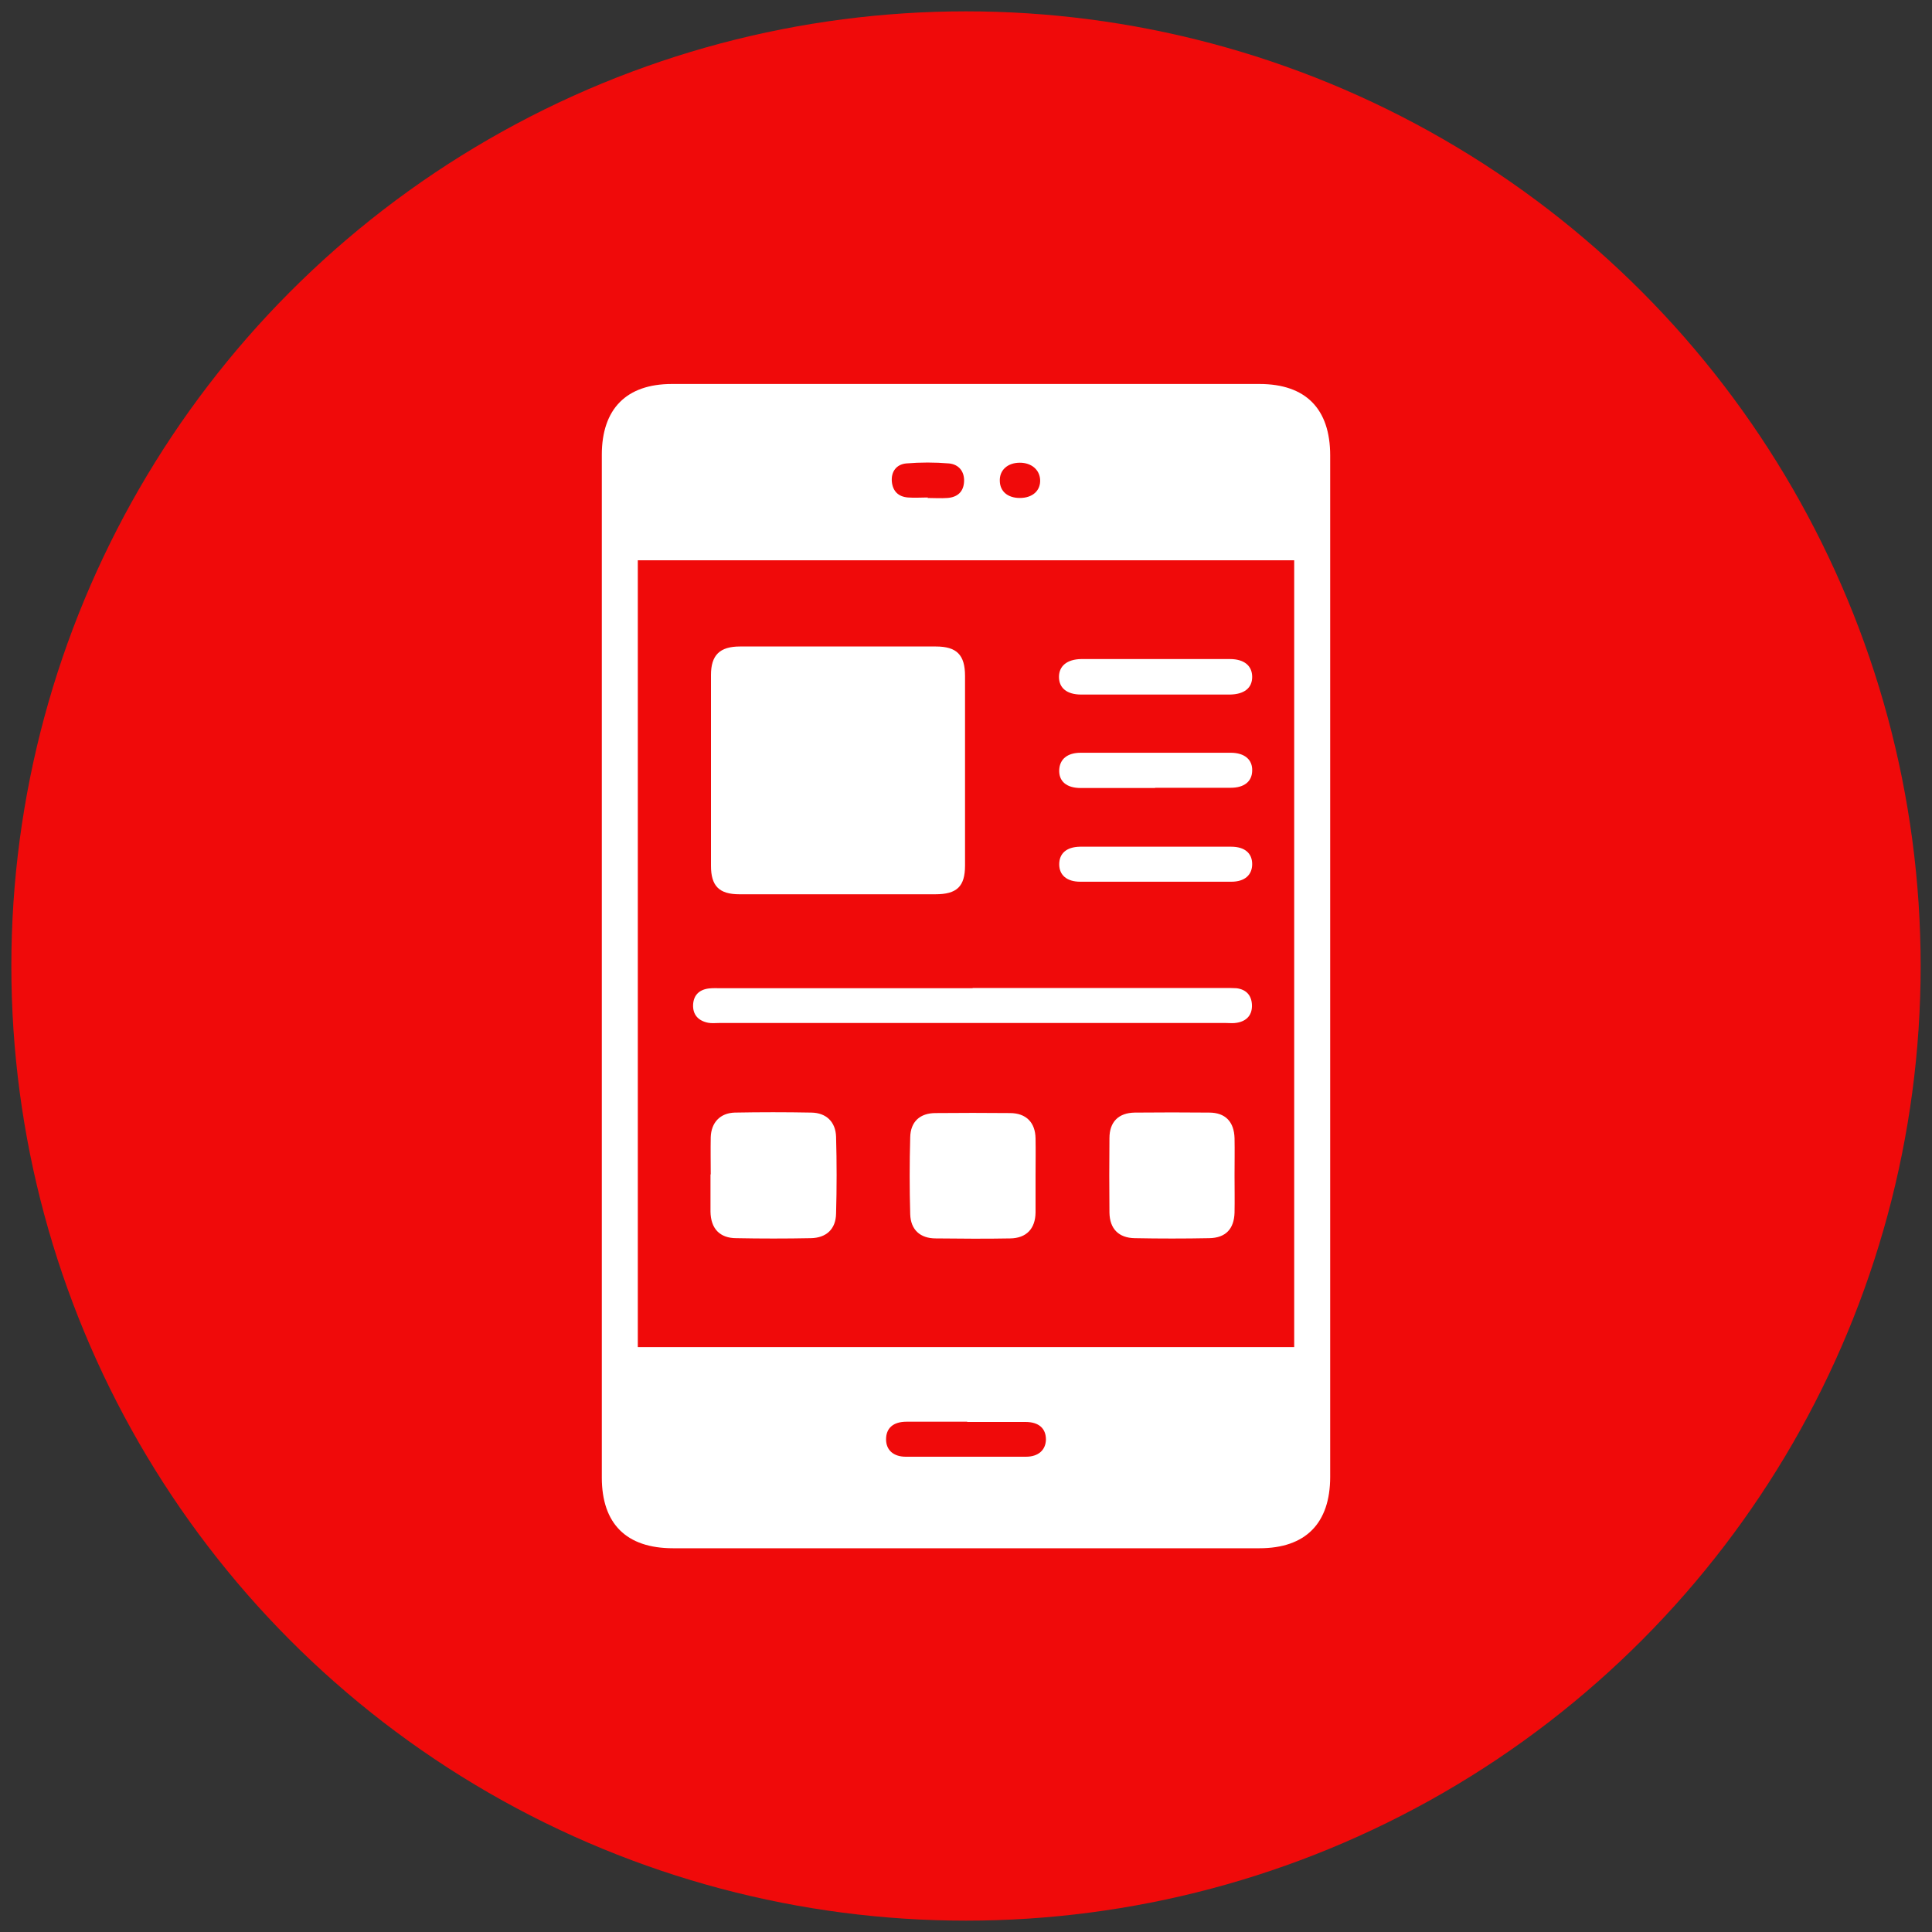
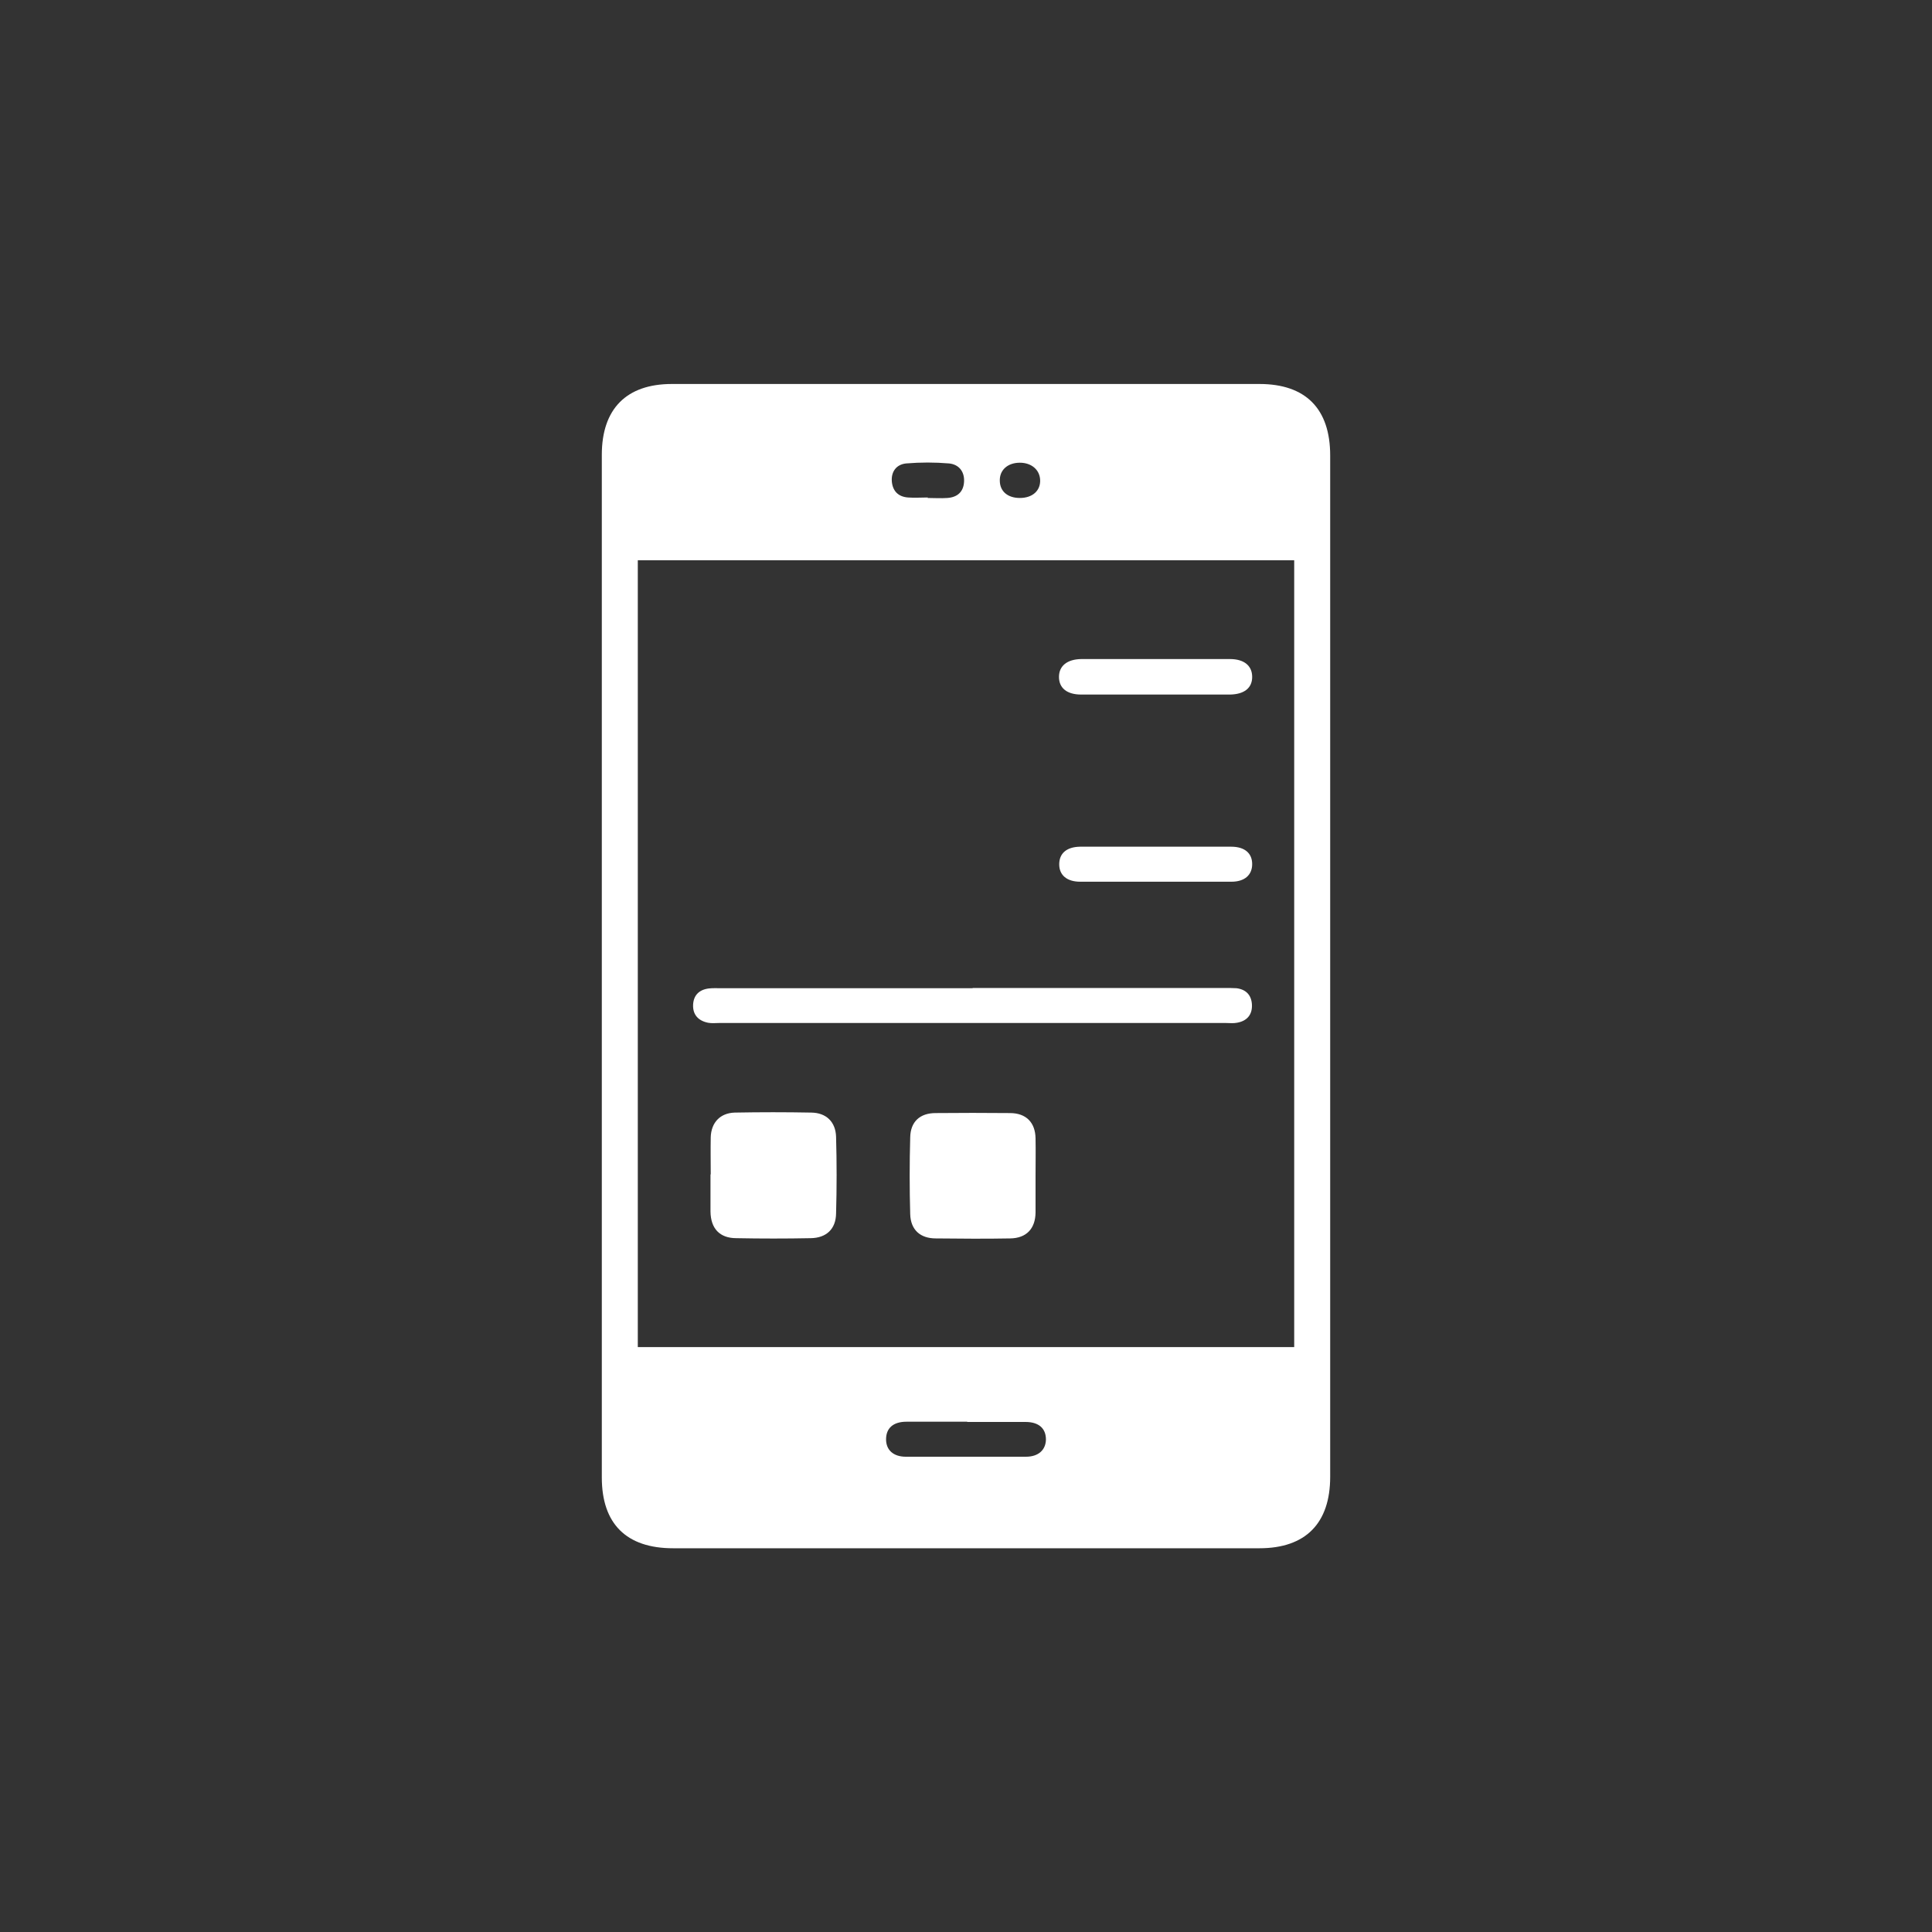
<svg xmlns="http://www.w3.org/2000/svg" id="Layer_1" data-name="Layer 1" viewBox="0 0 80 80">
  <rect x="0" y="0" width="80" height="80" fill="#333333" stroke="none" />
  <defs>
    <style>
      .cls-1 {
        fill: #fff;
      }

      .cls-2 {
        fill: #f00a0a;
      }
    </style>
  </defs>
-   <circle class="cls-2" cx="40" cy="40" r="39.53" />
  <g>
    <path class="cls-1" d="m55.08,40.05c0,7.03,0,14.06,0,21.1,0,1.93-1.02,2.96-2.93,2.96-8.09,0-16.18,0-24.28,0-1.93,0-2.95-1.01-2.95-2.93,0-14.12,0-28.23,0-42.35,0-1.9,1.02-2.93,2.9-2.93,8.11,0,16.22,0,24.33,0,1.92,0,2.93,1.03,2.93,2.96,0,7.07,0,14.13,0,21.2Zm-28.67,15.73h27.18V23.2h-27.18v32.58Zm13.64,3.09c-.84,0-1.67,0-2.51,0-.56,0-.85.27-.85.73,0,.44.3.72.82.72,1.66,0,3.31,0,4.97,0,.52,0,.82-.28.83-.71,0-.46-.29-.73-.85-.73-.8,0-1.61,0-2.41,0Zm-1.64-38.25h0c.27,0,.55.02.82,0,.42-.03.67-.26.69-.68.02-.42-.22-.71-.62-.75-.59-.05-1.19-.05-1.78,0-.4.04-.63.34-.59.76.04.39.27.62.67.65.27.02.54,0,.82,0Zm3.82,0c.52,0,.86-.3.84-.75-.02-.42-.36-.71-.84-.71-.51,0-.85.31-.83.76.01.43.33.7.83.7Z" />
-     <path class="cls-1" d="m34.67,37.03c-1.35,0-2.7,0-4.05,0-.84,0-1.18-.34-1.18-1.18,0-2.63,0-5.27,0-7.9,0-.82.36-1.18,1.2-1.18,2.7,0,5.41,0,8.11,0,.86,0,1.21.34,1.21,1.22,0,2.62,0,5.24,0,7.85,0,.87-.34,1.19-1.23,1.19-1.35,0-2.7,0-4.05,0Z" />
    <path class="cls-1" d="m40.28,40.91c3.47,0,6.94,0,10.41,0,.17,0,.34,0,.51.01.4.05.62.29.64.68.02.42-.21.68-.62.75-.15.03-.31.01-.46.01-6.99,0-13.98,0-20.98,0-.15,0-.31.02-.46-.01-.4-.08-.64-.33-.62-.75.02-.39.25-.62.65-.67.17-.02.34-.01.51-.01,3.47,0,6.94,0,10.41,0Z" />
    <path class="cls-1" d="m29.43,48.63c0-.51-.01-1.03,0-1.54.02-.61.39-1,.99-1.02,1.06-.02,2.12-.02,3.18,0,.61.01,1,.38,1.02,1,.03,1.06.03,2.12,0,3.18-.01.64-.4,1.01-1.05,1.02-1.03.02-2.05.02-3.08,0-.69,0-1.06-.4-1.07-1.1,0-.51,0-1.03,0-1.54Z" />
    <path class="cls-1" d="m42.88,48.67c0,.51,0,1.03,0,1.54-.01.67-.38,1.06-1.05,1.07-1.03.02-2.05.01-3.08,0-.65,0-1.04-.36-1.06-1-.03-1.06-.03-2.12,0-3.18.01-.65.4-1.01,1.05-1.01,1.03-.01,2.05-.01,3.08,0,.67,0,1.05.39,1.06,1.05.01.51,0,1.03,0,1.54Z" />
-     <path class="cls-1" d="m51.12,48.67c0,.51.01,1.03,0,1.54-.02.68-.37,1.05-1.05,1.06-1.03.02-2.05.02-3.08,0-.67-.01-1.04-.39-1.05-1.06-.01-1.03-.01-2.05,0-3.08,0-.67.37-1.05,1.05-1.06,1.03-.01,2.05-.01,3.08,0,.67,0,1.03.38,1.05,1.06.01.51,0,1.03,0,1.54Z" />
    <path class="cls-1" d="m47.85,28.76c-1.03,0-2.05,0-3.08,0-.59,0-.92-.27-.92-.73,0-.45.33-.73.92-.74,2.05,0,4.1,0,6.16,0,.59,0,.92.28.92.74,0,.46-.33.72-.92.73-1.03,0-2.05,0-3.08,0Z" />
-     <path class="cls-1" d="m47.83,32.63c-1.03,0-2.05,0-3.08,0-.59,0-.91-.28-.89-.75.02-.44.33-.71.89-.71,2.07,0,4.14,0,6.21,0,.58,0,.91.29.89.75-.01.44-.33.7-.89.7-1.04,0-2.09,0-3.13,0Z" />
    <path class="cls-1" d="m47.9,35.06c1.03,0,2.05,0,3.08,0,.56,0,.87.27.87.72,0,.45-.31.73-.86.73-2.09,0-4.17,0-6.26,0-.55,0-.87-.27-.87-.72,0-.45.3-.72.86-.73,1.06,0,2.12,0,3.18,0Z" />
  </g>
</svg>